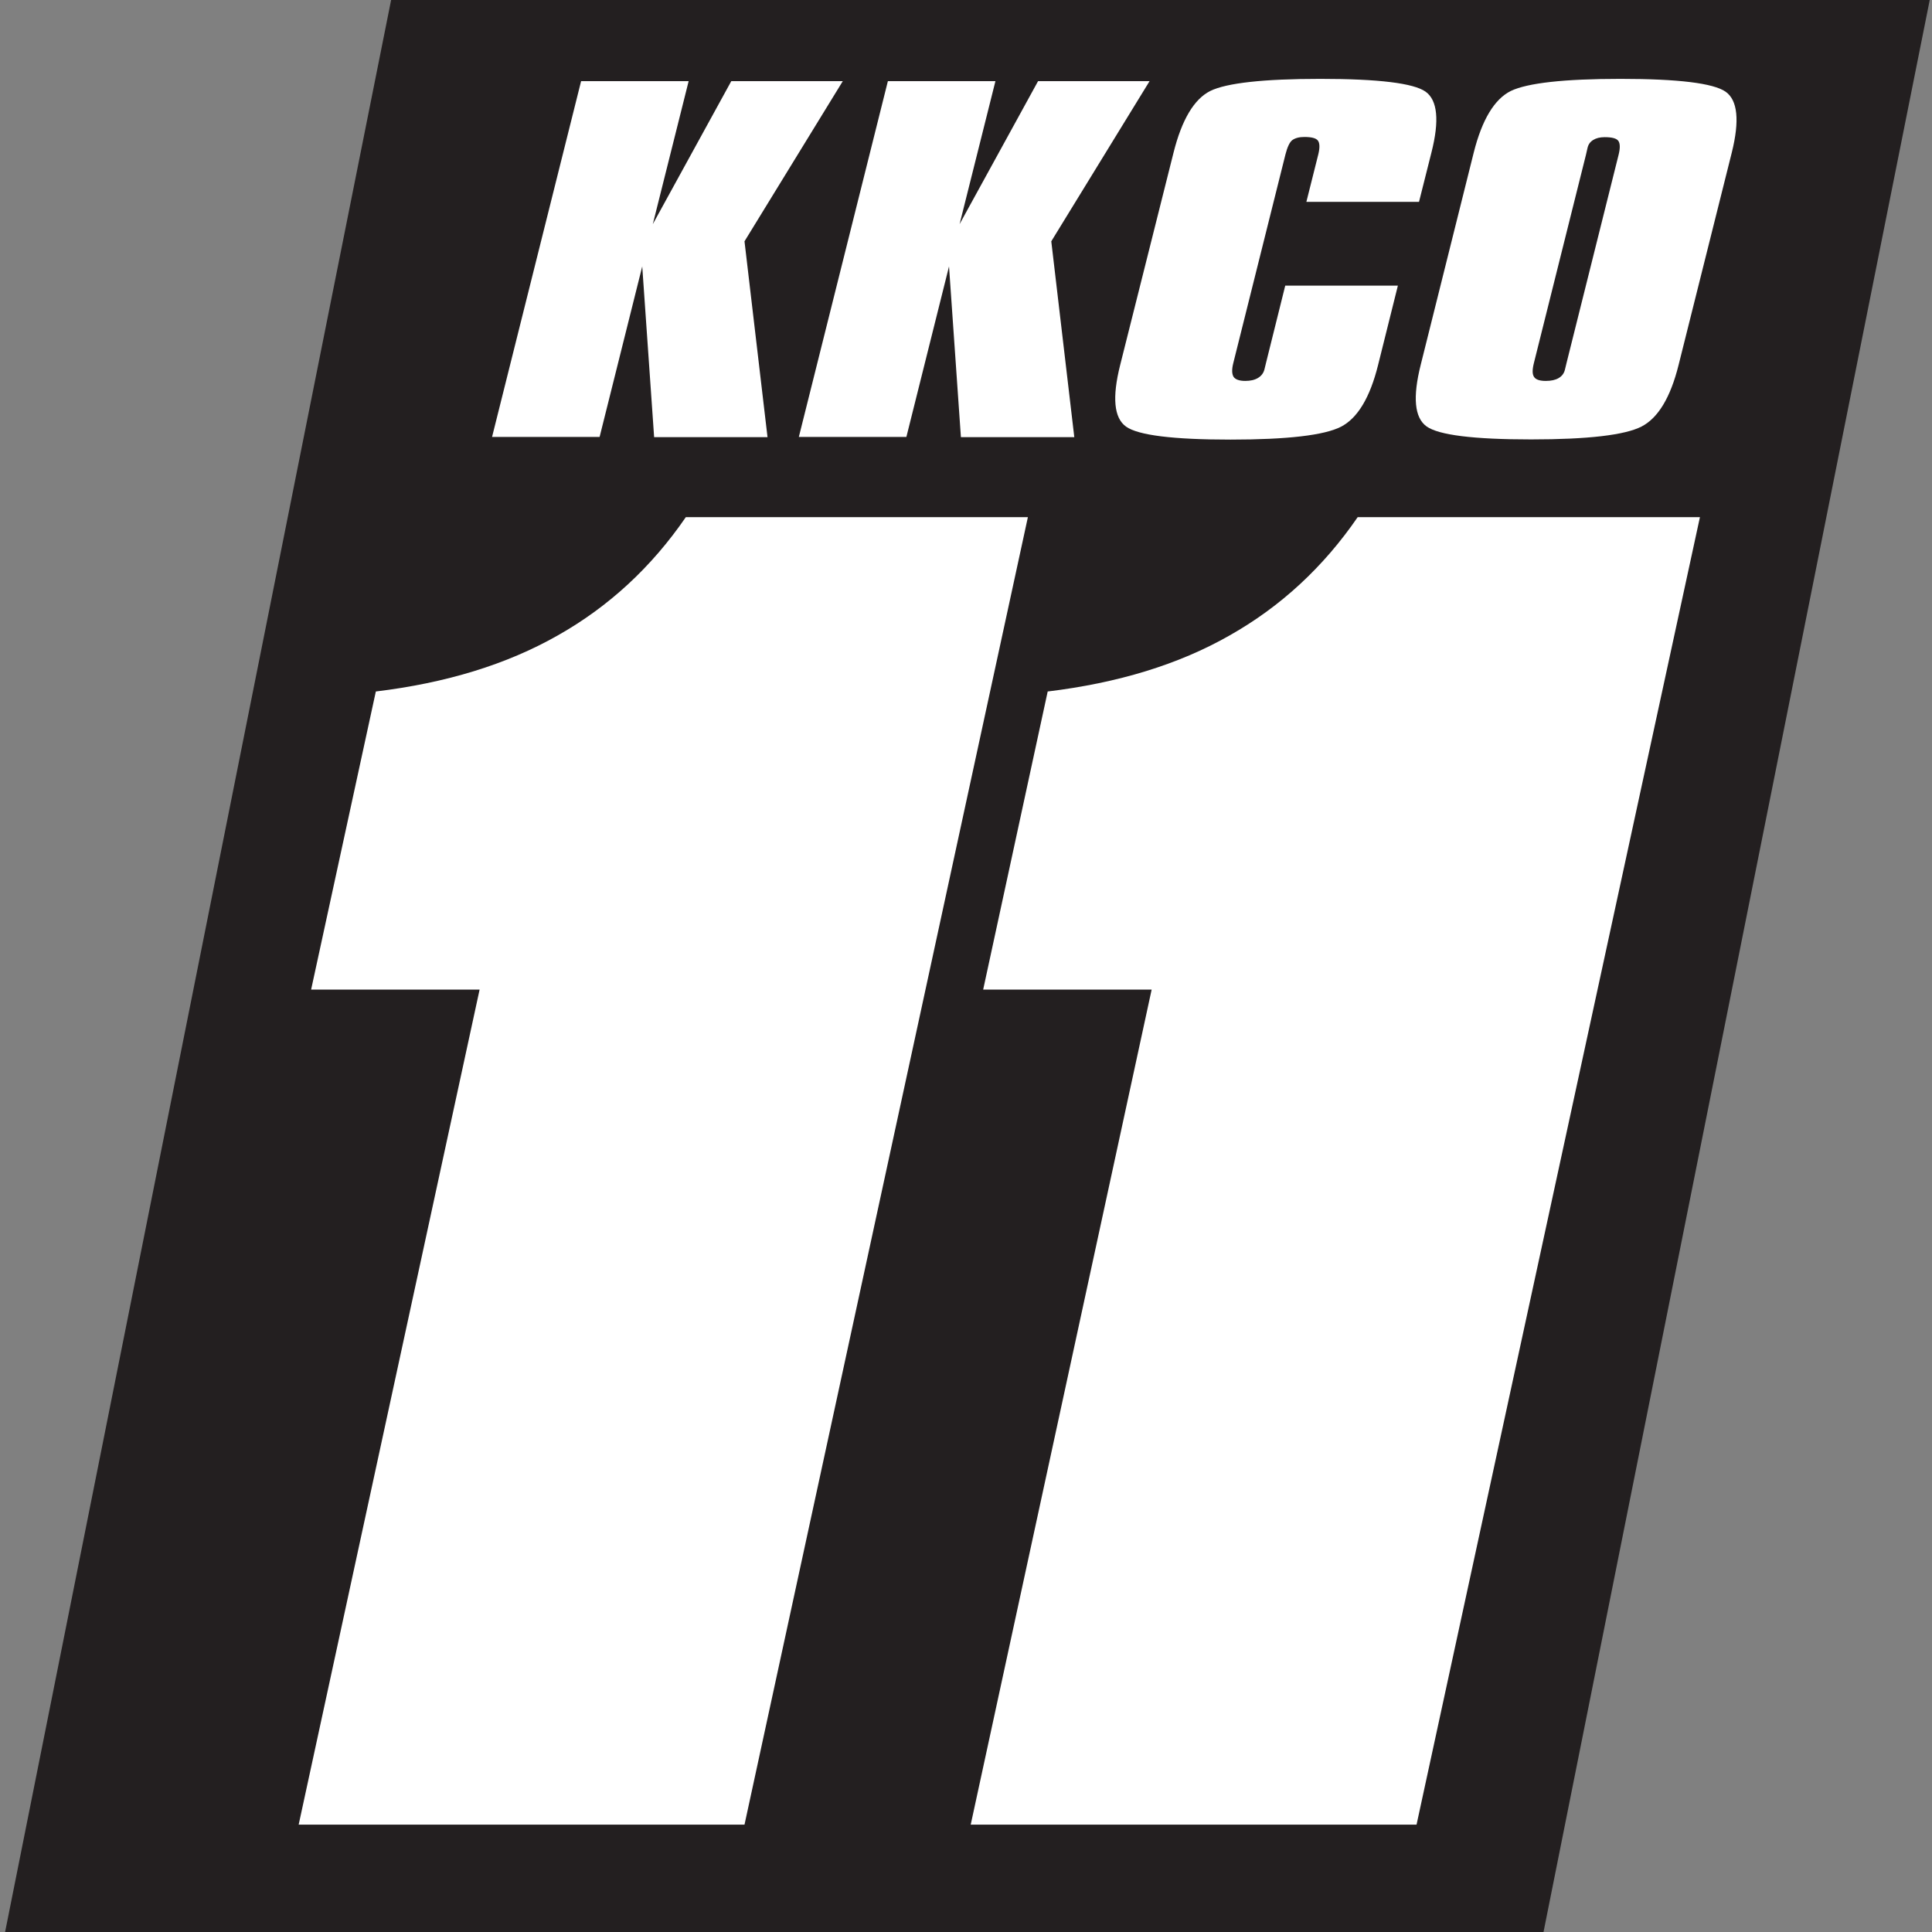
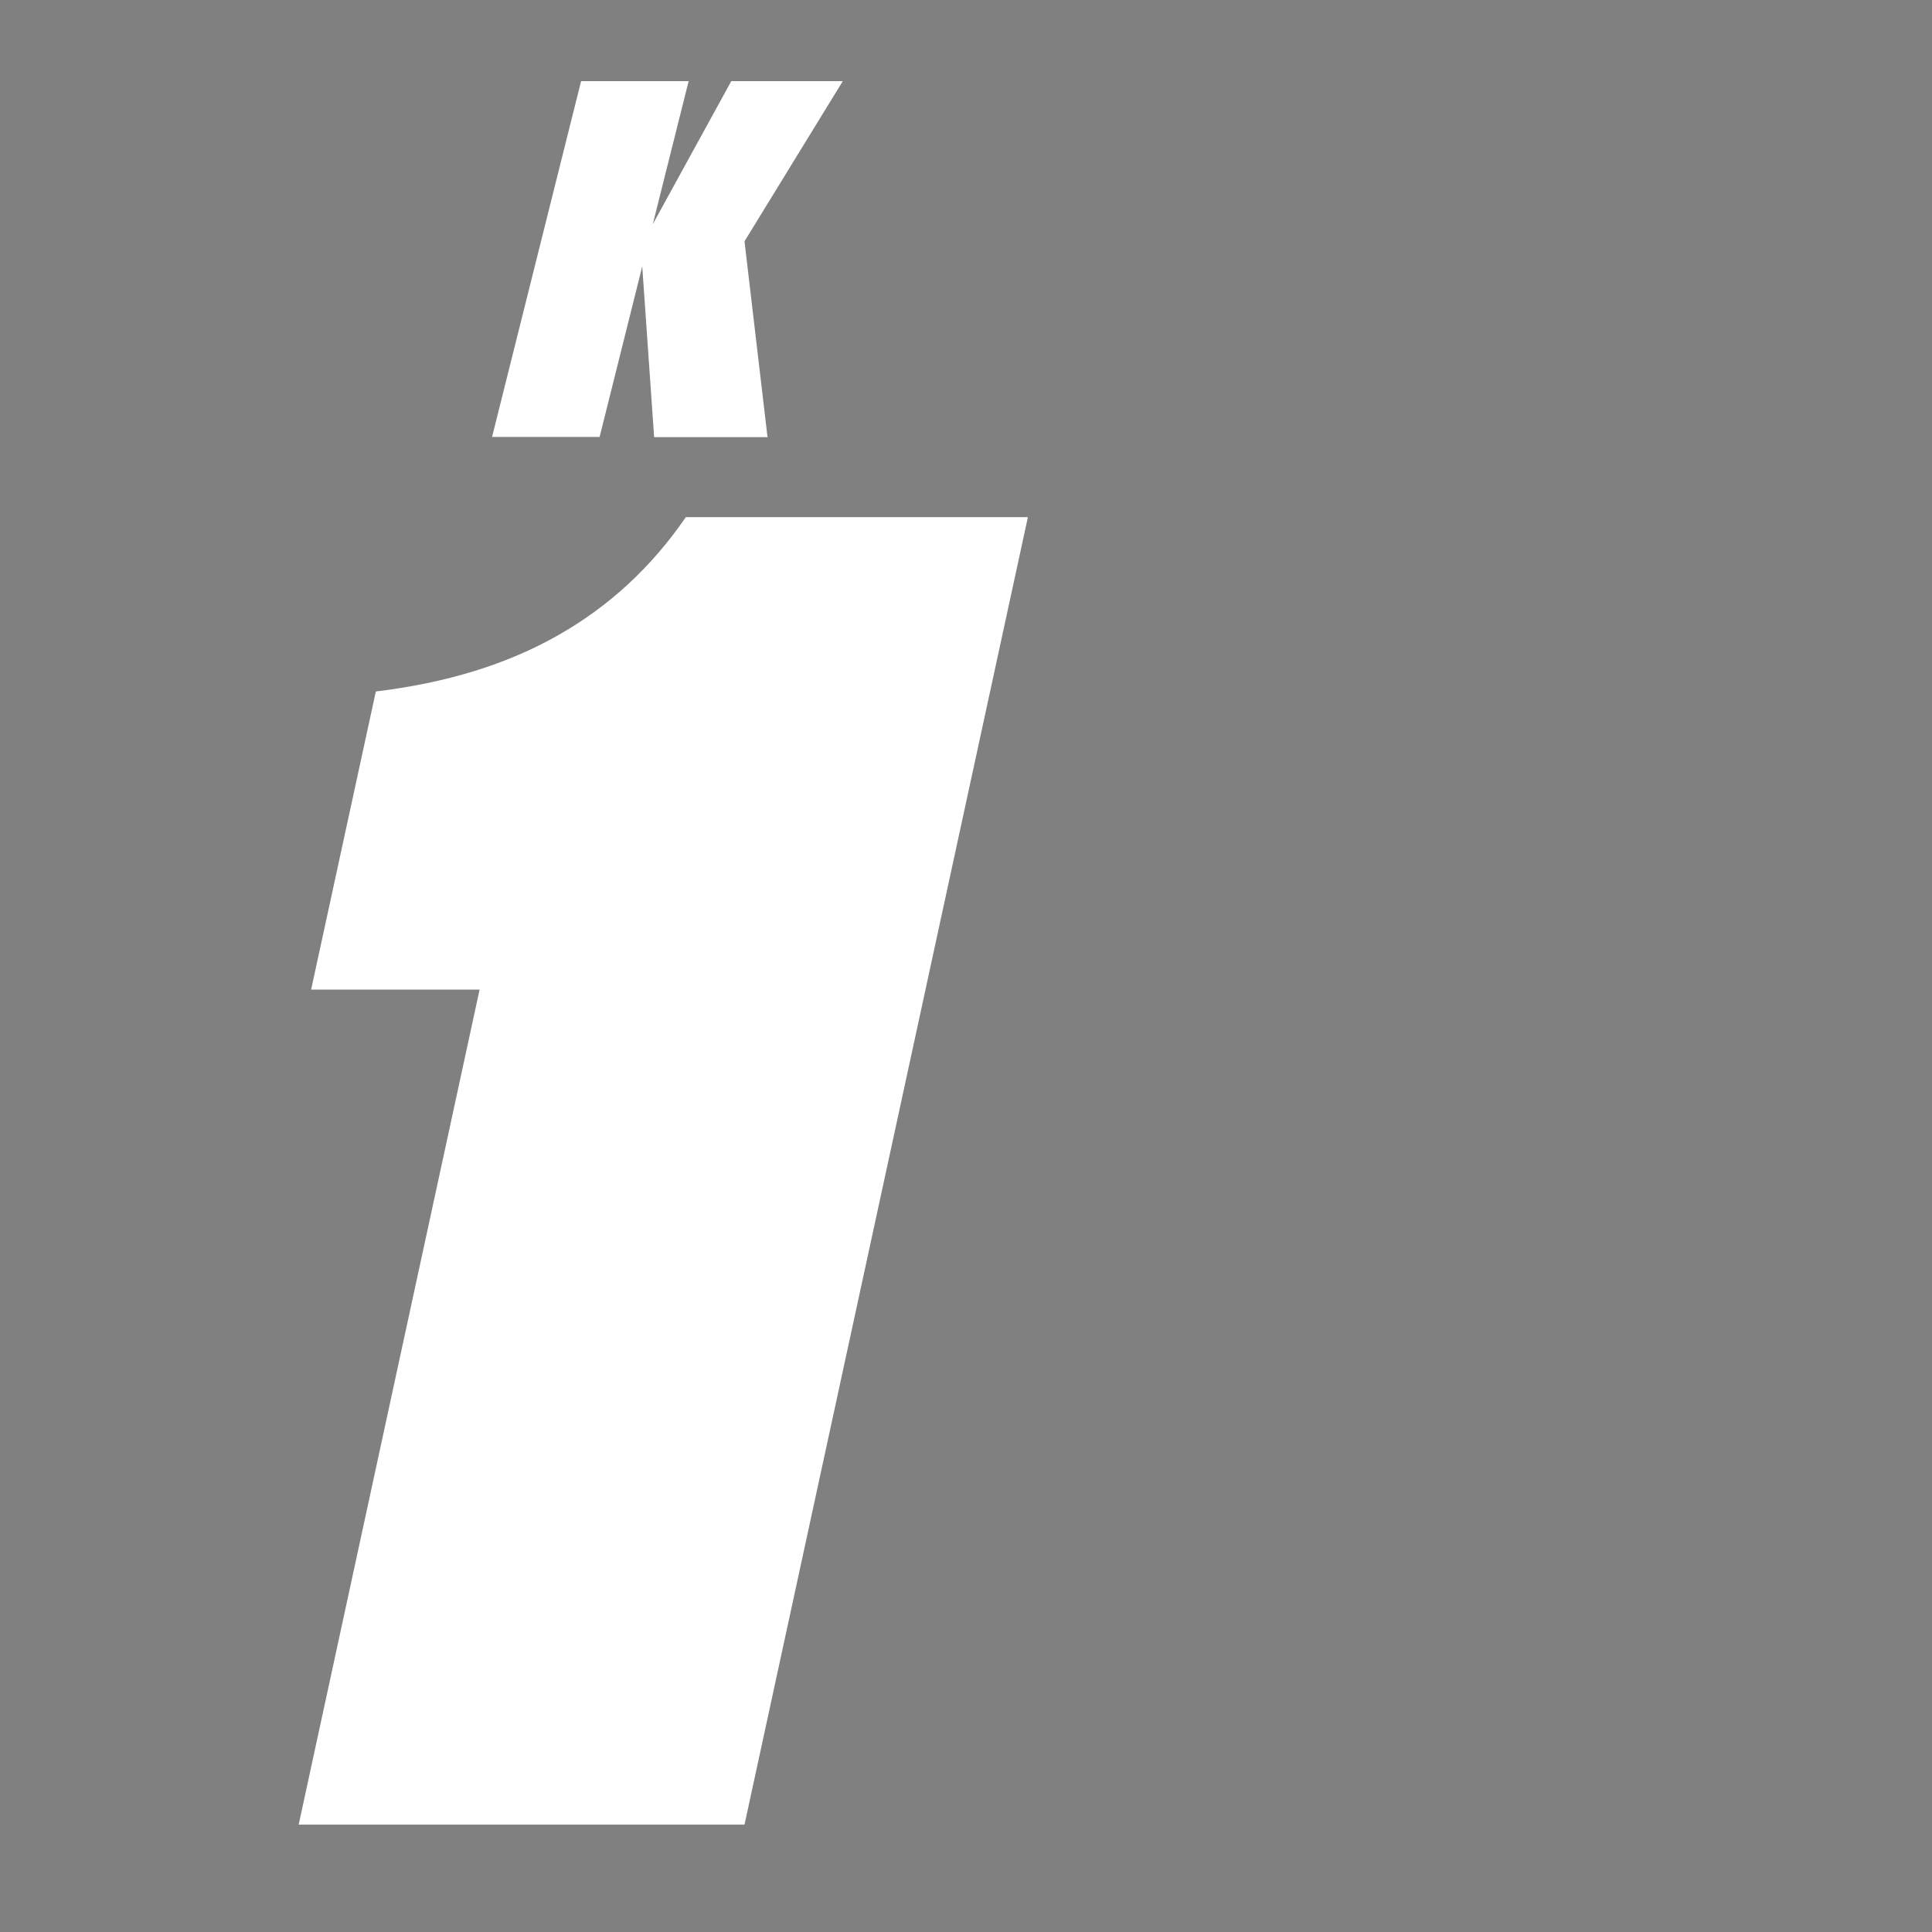
<svg xmlns="http://www.w3.org/2000/svg" version="1.1" id="Layer_1" x="0px" y="0px" viewBox="0 0 1024 1024" style="enable-background:new 0 0 1024 1024;" xml:space="preserve">
  <rect x="0" y="0" width="1024" height="1024" fill="#808080" stroke="none" />
  <style type="text/css">
	.st0{fill:#231F20;}
	.st1{fill:#FFFFFF;}
</style>
  <g>
    <g>
      <g>
-         <path class="st0" d="M818.1,1024H2.7l168.8-844.9L207.3,0h86.8h728.7L818.1,1024z" />
-       </g>
+         </g>
    </g>
    <g>
      <path class="st1" d="M158.3,967.1l95.9-442.6h-89.3l34.3-158c37.2-4.5,69.3-14.3,96.4-29.7c27.1-15.3,49.7-36.2,67.9-62.7h181.3    l-150.2,693H158.3z" />
-       <path class="st1" d="M514.5,967.1l95.9-442.6h-89.3l34.2-158c37.2-4.5,69.4-14.3,96.4-29.7c27.1-15.3,49.7-36.2,67.9-62.7H901    l-150.2,693H514.5z" />
    </g>
    <g>
      <path class="st1" d="M340.4,141.2l-22.6,90.4h-57L308,43h57l-19,75.8L387.6,43h59.1l-52.1,84.9l12.2,103.8h-60.1L340.4,141.2z" />
-       <path class="st1" d="M503,141.2l-22.6,90.4h-57L470.6,43h57l-19,75.8L550.2,43h59.1l-52.1,84.9l12.2,103.8h-60.1L503,141.2z" />
-       <path class="st1" d="M622,80.9c4.4-17.5,10.9-28.4,19.5-32.7c8.6-4.2,28.1-6.4,58.3-6.4c30.9,0,49.5,2.3,55.8,6.8    c6.3,4.5,7.4,15.3,3.1,32.2l-6.6,26.2h-59.7l6.3-25.1c0.9-3.6,0.8-6.1-0.2-7.4c-1-1.3-3.4-1.9-7.2-1.9c-2.8,0-4.9,0.6-6.4,1.7    c-1.4,1.1-2.6,3.7-3.6,7.6l-27.6,110.4c-0.9,3.5-0.8,5.9,0.1,7.4c0.9,1.4,3,2.2,6.2,2.2c2.7,0,5-0.5,6.8-1.6    c1.8-1.1,2.9-2.6,3.4-4.6l0.8-3.3l10.2-41h59.7l-10.5,42.1c-4.3,17.3-10.9,28.2-19.7,32.7c-8.8,4.5-28.3,6.8-58.5,6.8    c-30.5,0-49-2.3-55.4-6.9c-6.4-4.6-7.4-15.5-3.1-32.6L622,80.9z" />
-       <path class="st1" d="M781.1,80.9c4.4-17.5,11-28.4,19.7-32.7c8.8-4.2,28.1-6.4,58.1-6.4c30.7,0,49.2,2.3,55.7,6.8    c6.4,4.5,7.5,15.3,3.3,32.2l-28.2,112.6c-4.3,17.3-10.9,28.2-19.7,32.7c-8.8,4.5-28.3,6.8-58.5,6.8c-30.5,0-49-2.3-55.4-6.9    c-6.4-4.6-7.4-15.5-3.1-32.6L781.1,80.9z M840.6,82L813,192.4c-0.9,3.6-0.9,6,0.1,7.4c0.9,1.4,3,2.1,6.2,2.1    c2.8,0,5.1-0.5,6.8-1.5c1.7-1,2.8-2.4,3.3-4.3l0.9-3.7L857.9,82c0.9-3.6,0.8-6.1-0.2-7.4c-1-1.3-3.4-1.9-7.2-1.9    c-2.5,0-4.5,0.5-6.1,1.5c-1.6,1-2.6,2.4-3,4.3L840.6,82z" />
    </g>
  </g>
</svg>